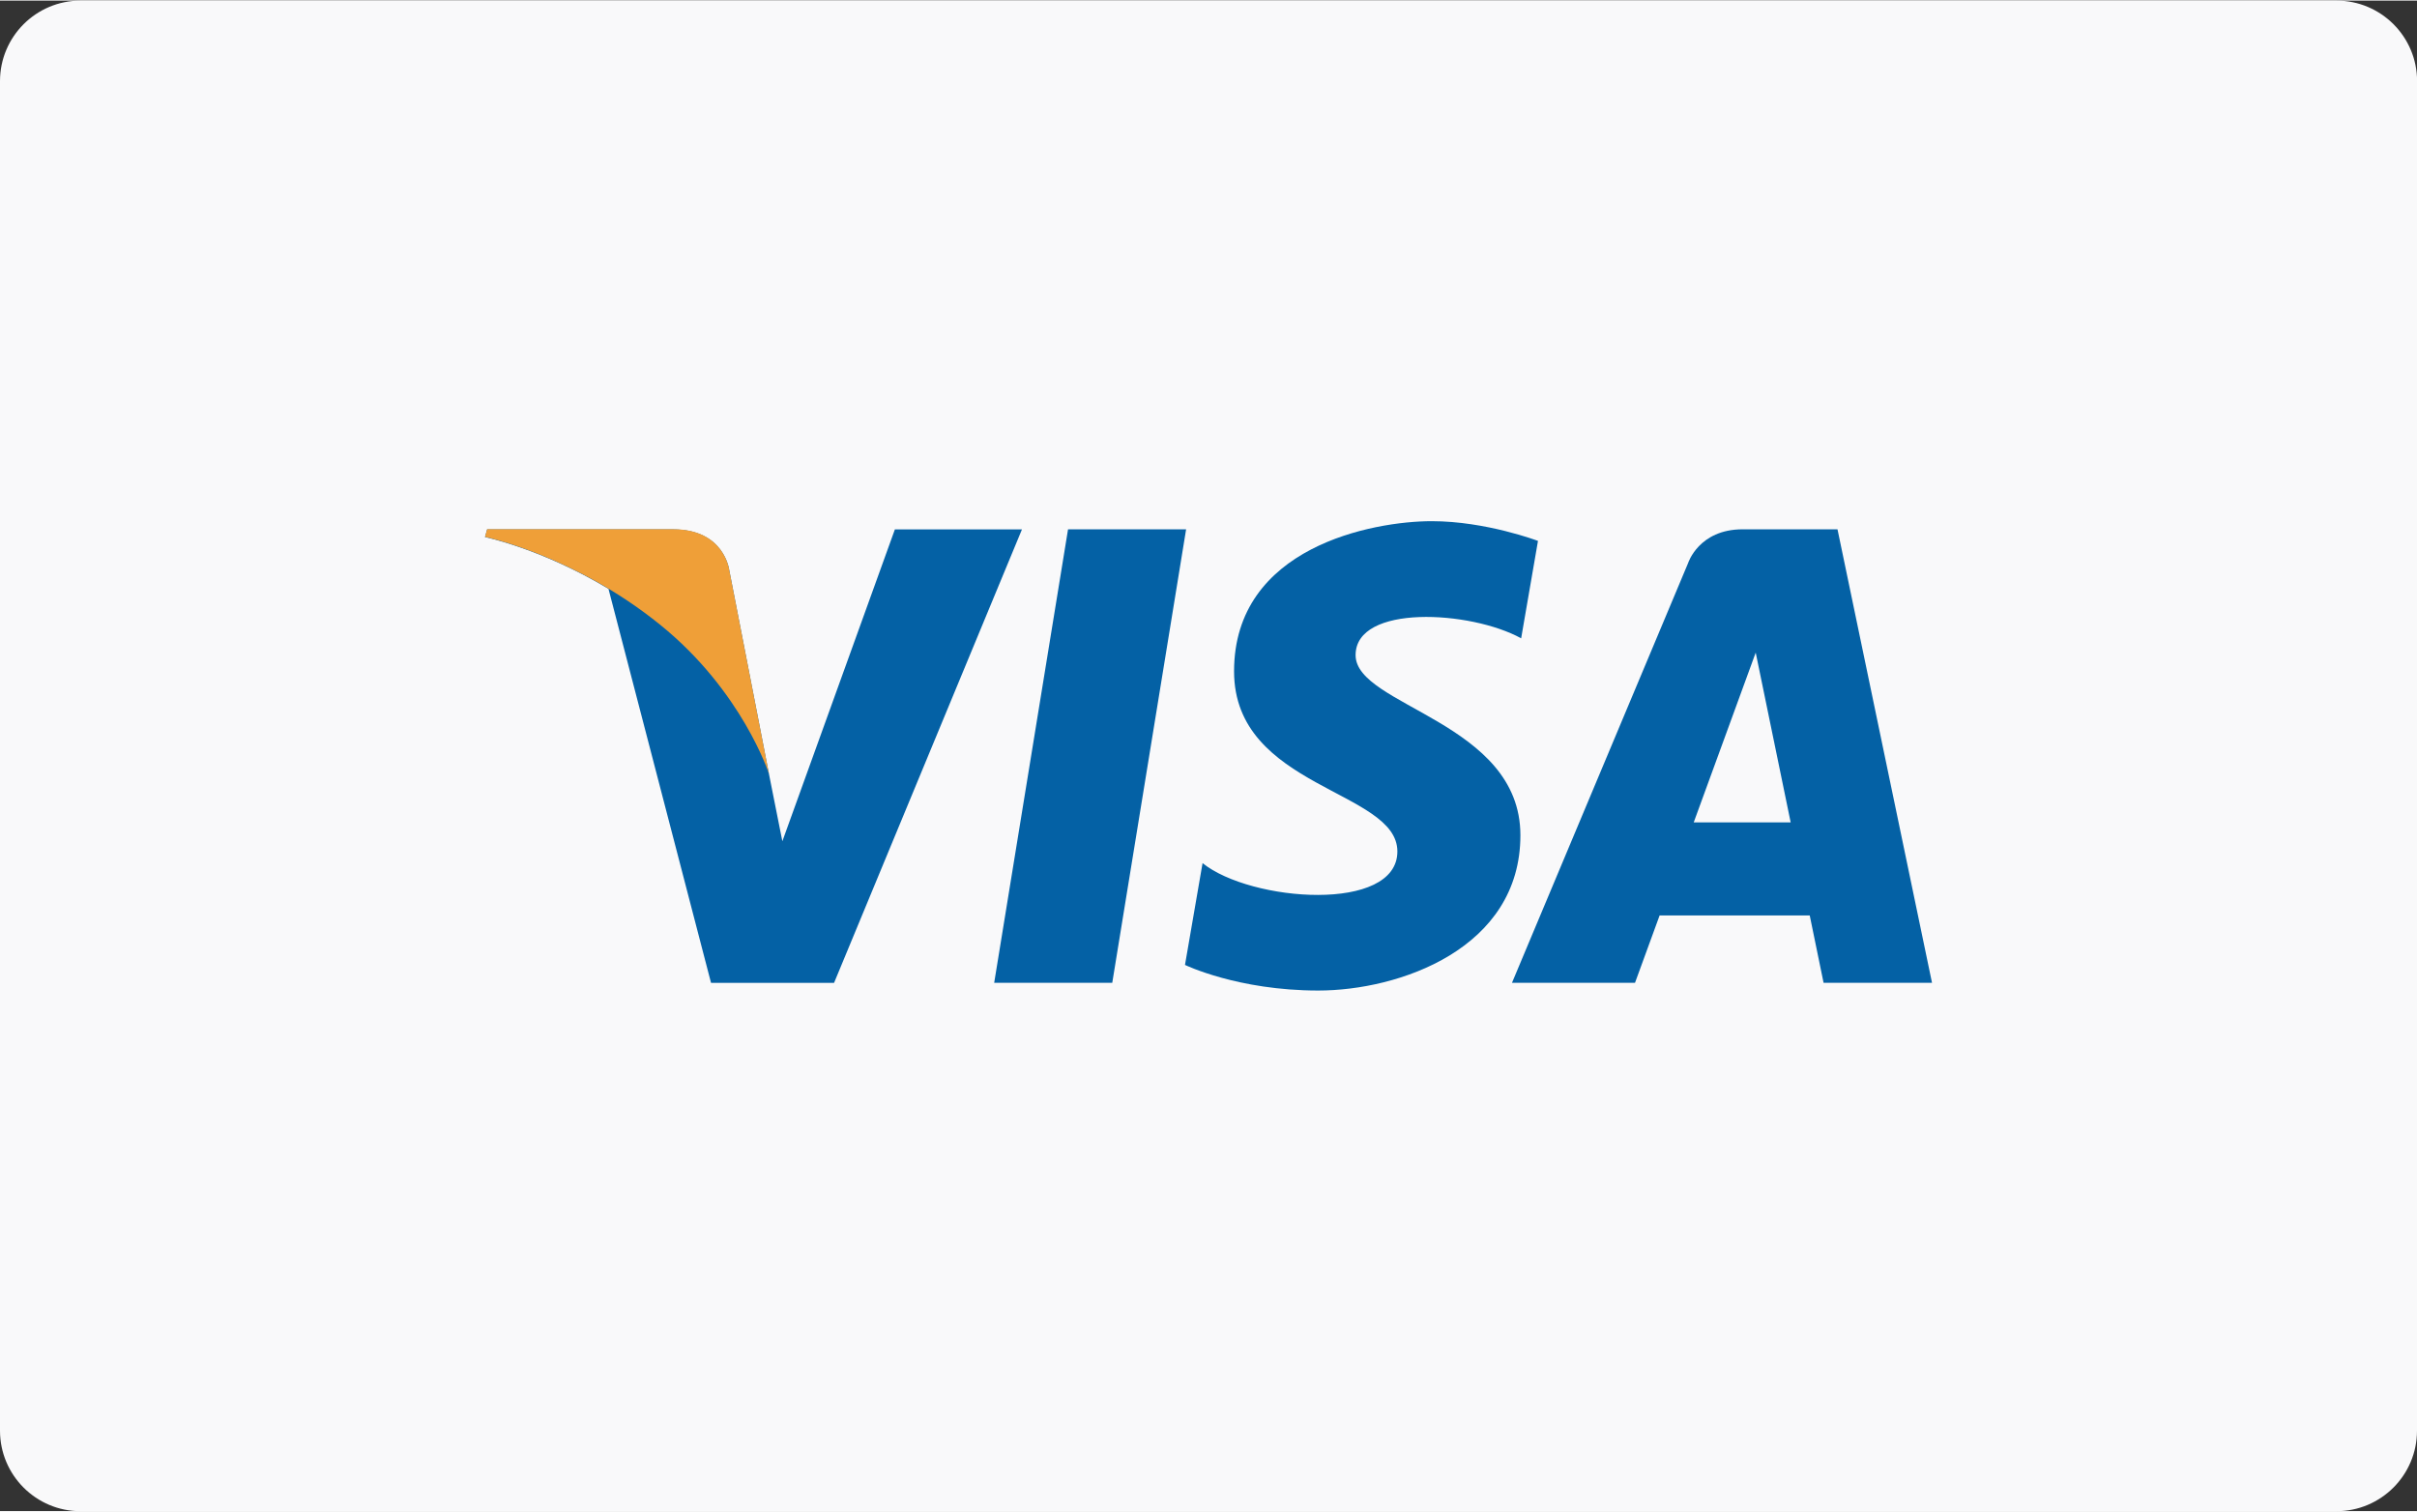
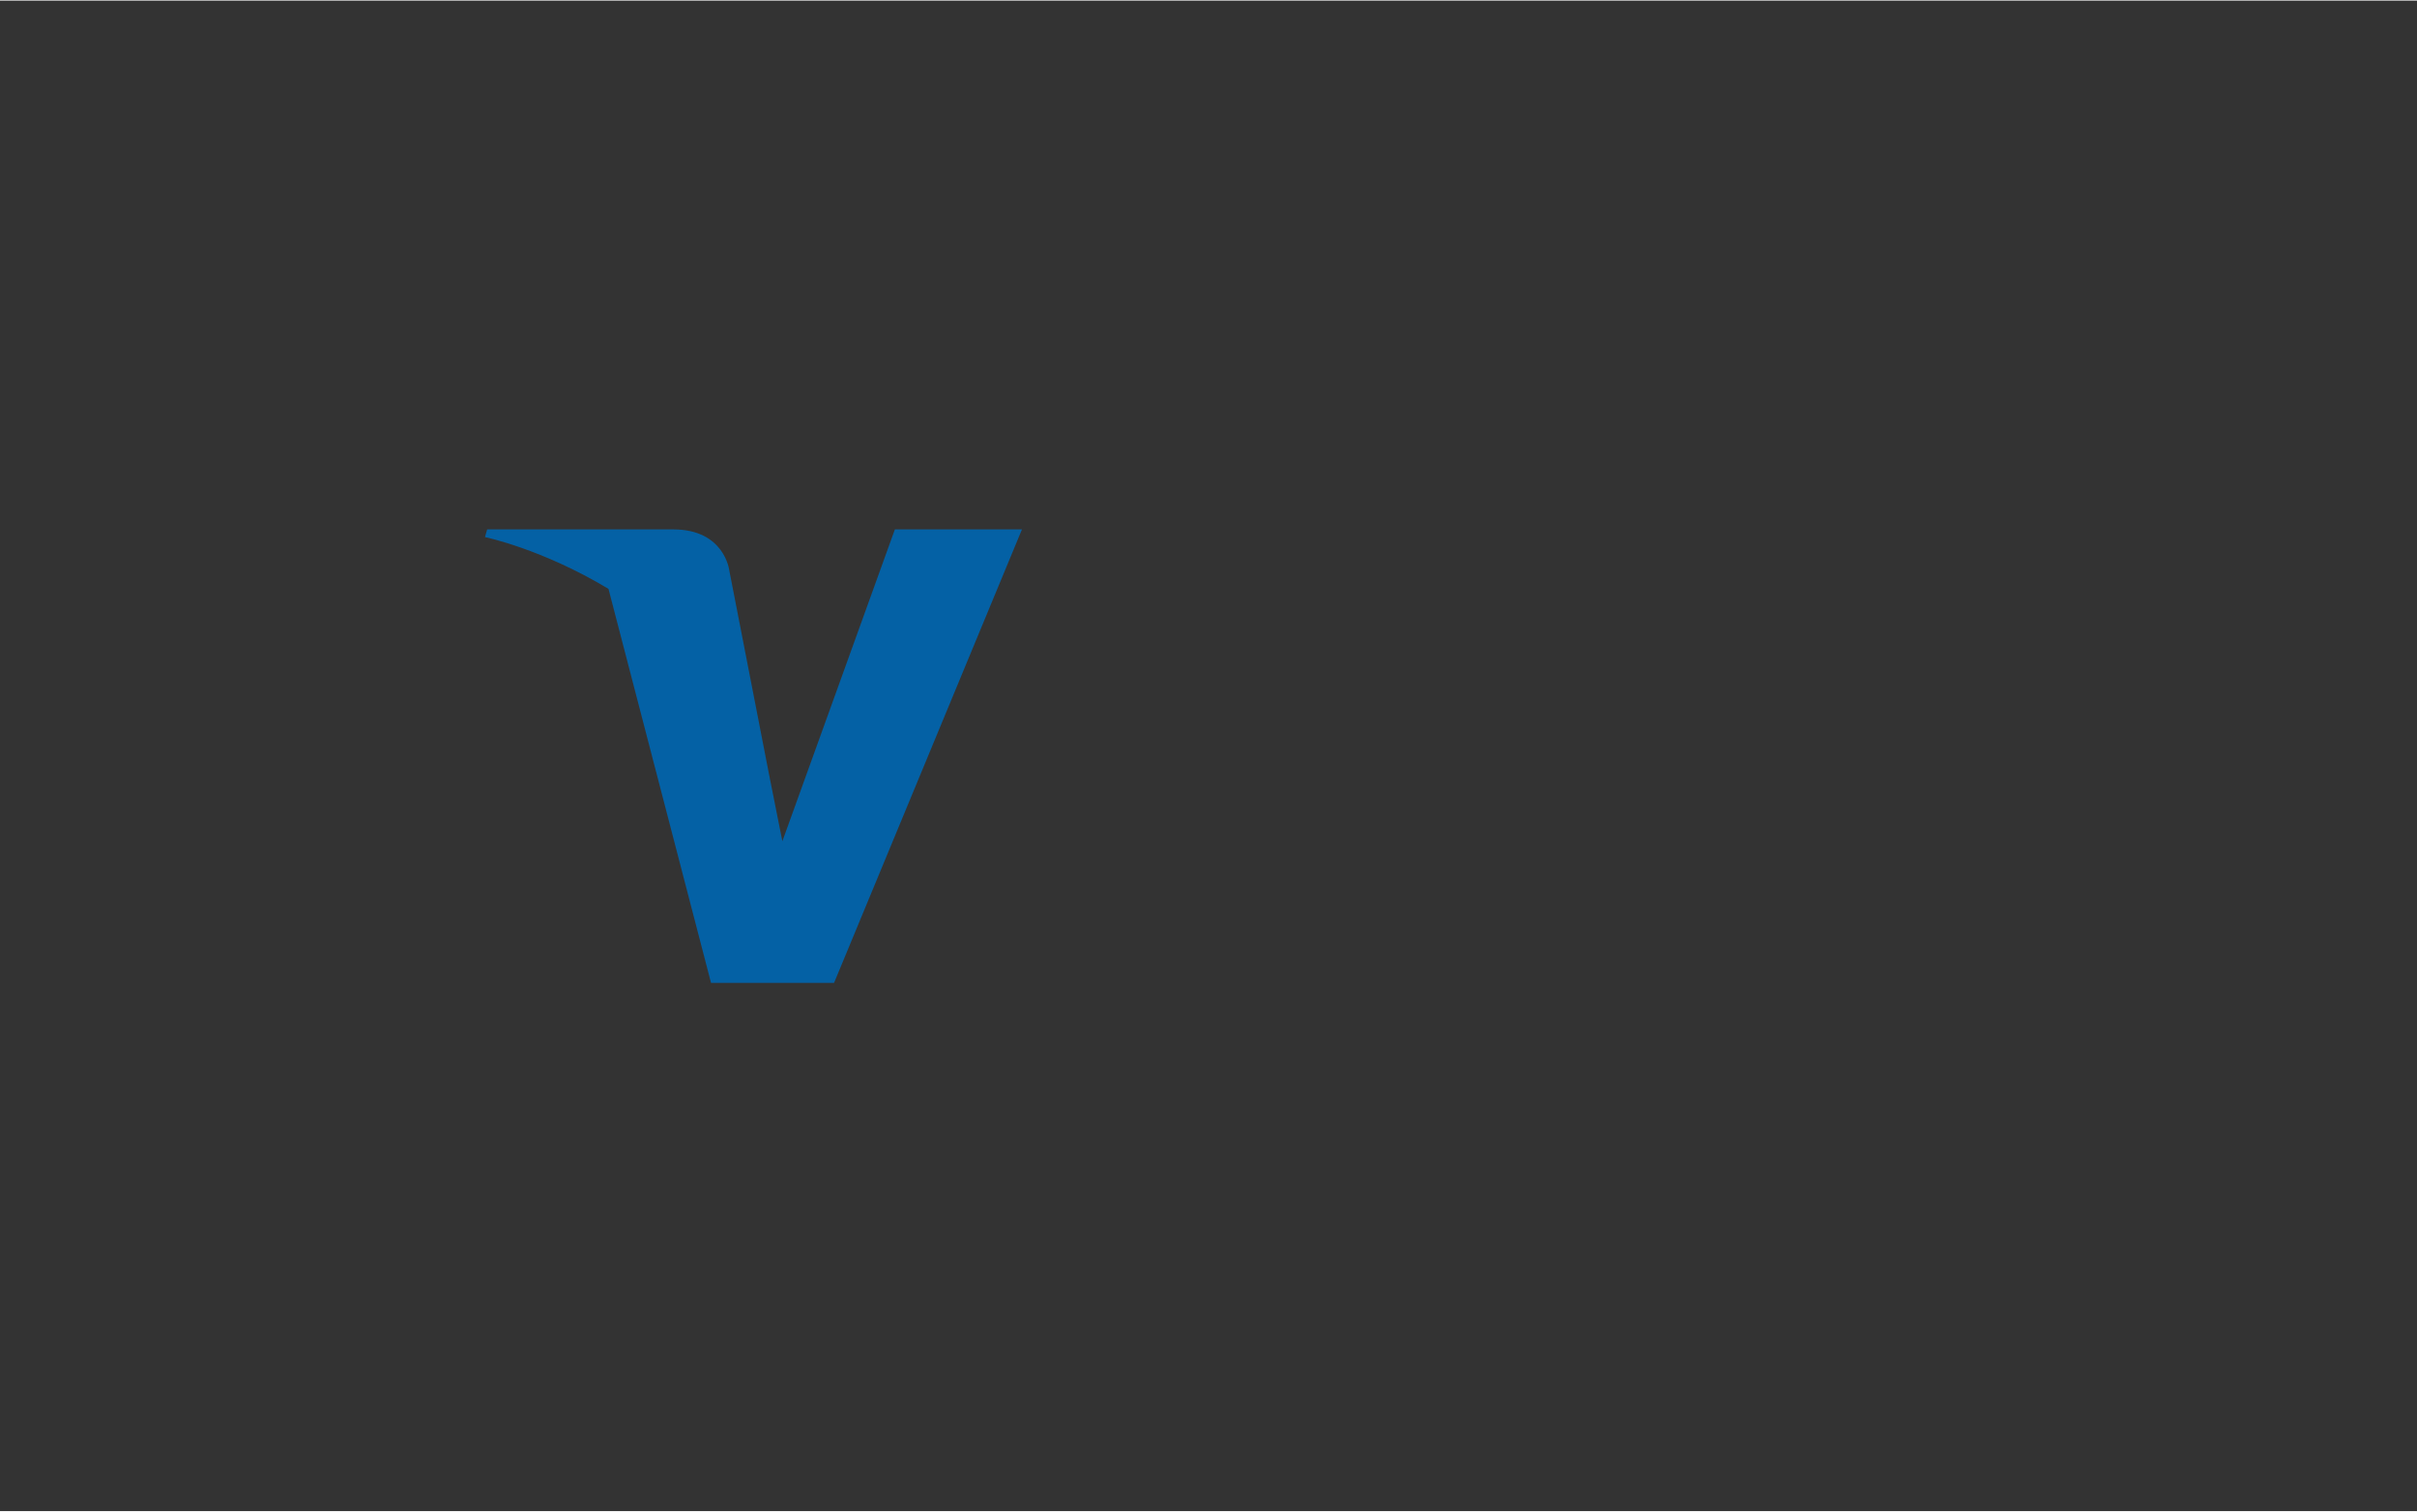
<svg xmlns="http://www.w3.org/2000/svg" height="162" viewBox="0 0 258.55 161.59" width="259">
  <rect x="0" y="0" width="258.55" height="161.59" fill="#333333" stroke="none" />
  <g>
-     <path d="M258.55,152.98c0,4.76-3.86,8.62-8.62,8.62H8.62c-4.76,0-8.62-3.86-8.62-8.62V8.62C0,3.86,3.86,0,8.62,0h241.32c4.76,0,8.62,3.86,8.62,8.62v144.36Z" fill="#f9f9fa" />
-     <path d="M118.98 105.07L106.35 105.07 114.25 56.56 126.88 56.56 118.98 105.07z" fill="#0461a5" />
    <path d="M95.73,56.56l-12.04,33.37-1.43-7.18h0s-4.25-21.81-4.25-21.81c0,0-.51-4.37-5.99-4.37h-19.91l-.23.82s6.09,1.26,13.21,5.54l10.97,42.15h13.16l20.1-48.51h-13.59Z" fill="#0461a5" />
-     <path d="M195.07,105.07h11.6l-10.11-48.51h-10.15c-4.69,0-5.83,3.61-5.83,3.61l-18.84,44.9h13.16l2.63-7.2h16.06l1.48,7.2ZM181.18,87.91l6.63-18.16,3.74,18.16h-10.37Z" fill="#0461a5" />
-     <path d="M162.72,68.22l1.8-10.42s-5.56-2.11-11.36-2.11c-6.27,0-21.15,2.74-21.15,16.06,0,12.53,17.47,12.69,17.47,19.27s-15.67,5.41-20.84,1.25l-1.88,10.89s5.64,2.74,14.26,2.74,21.62-4.46,21.62-16.61-17.63-13.79-17.63-19.27,12.3-4.78,17.71-1.8Z" fill="#0461a5" />
-     <path d="M82.26,82.74l-4.25-21.82s-.51-4.37-5.99-4.37h-19.91l-.23.82s9.57,1.98,18.75,9.41c8.78,7.1,11.63,15.95,11.63,15.95Z" fill="#ef9f38" />
  </g>
</svg>